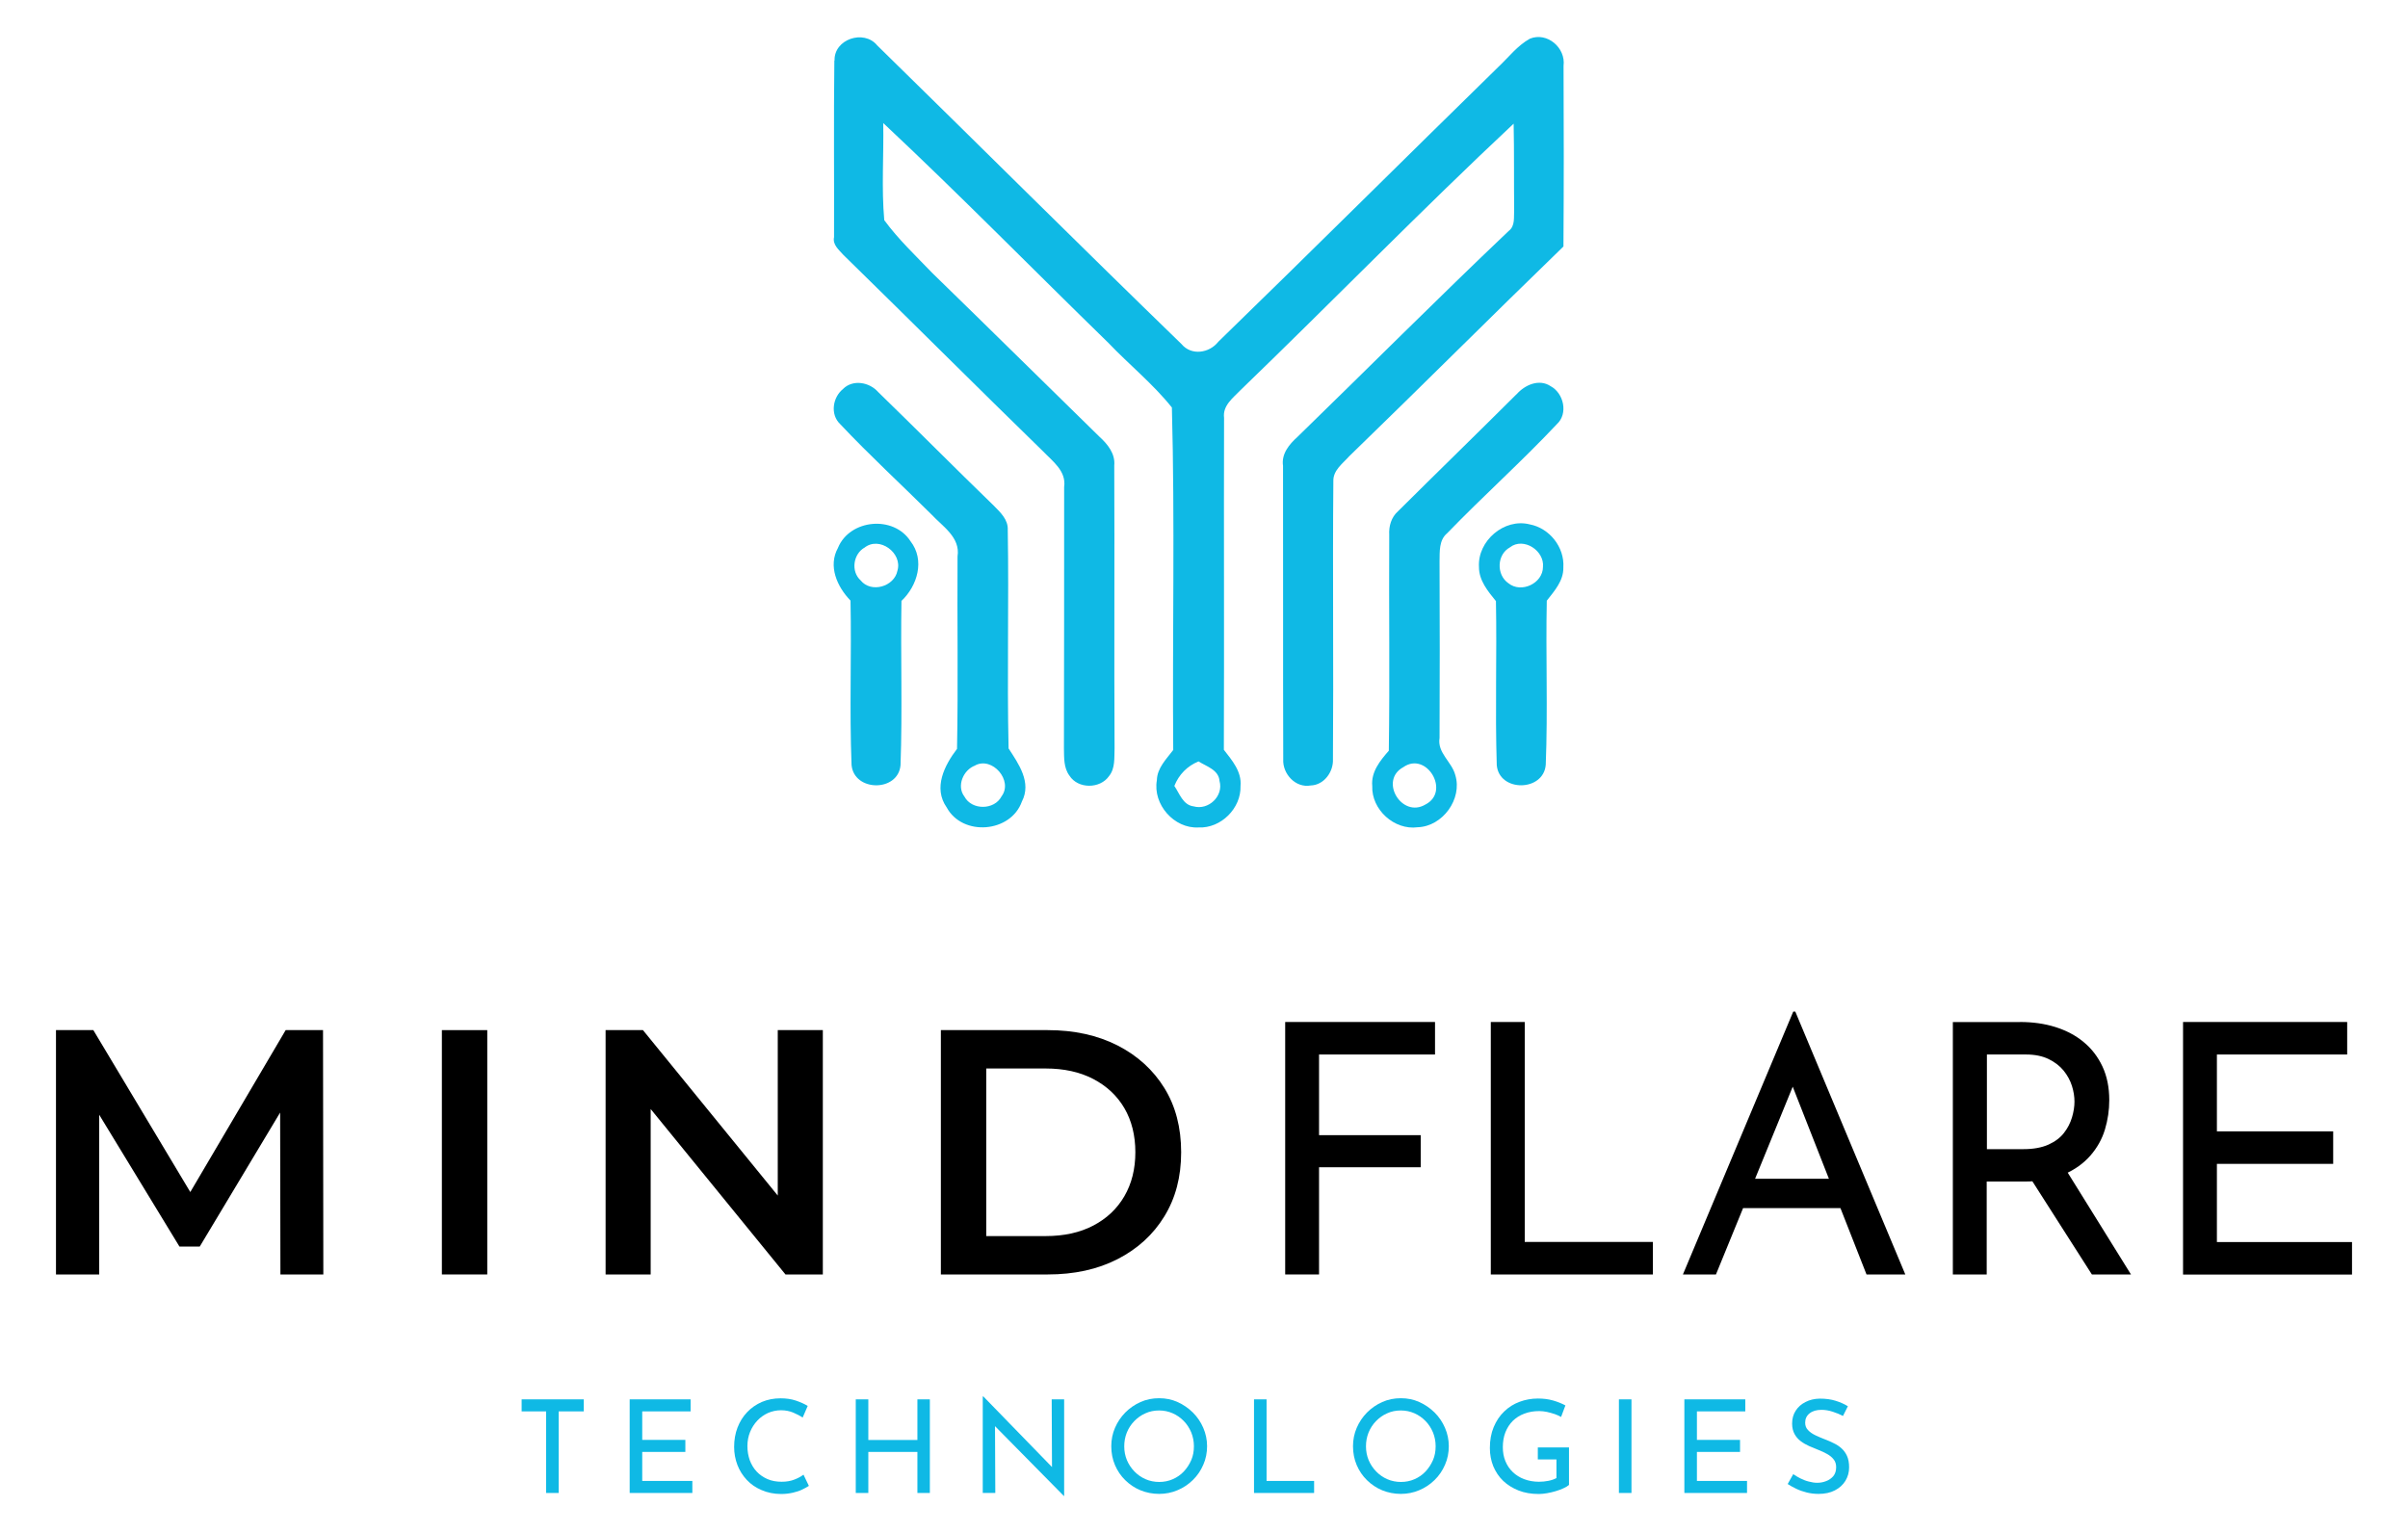
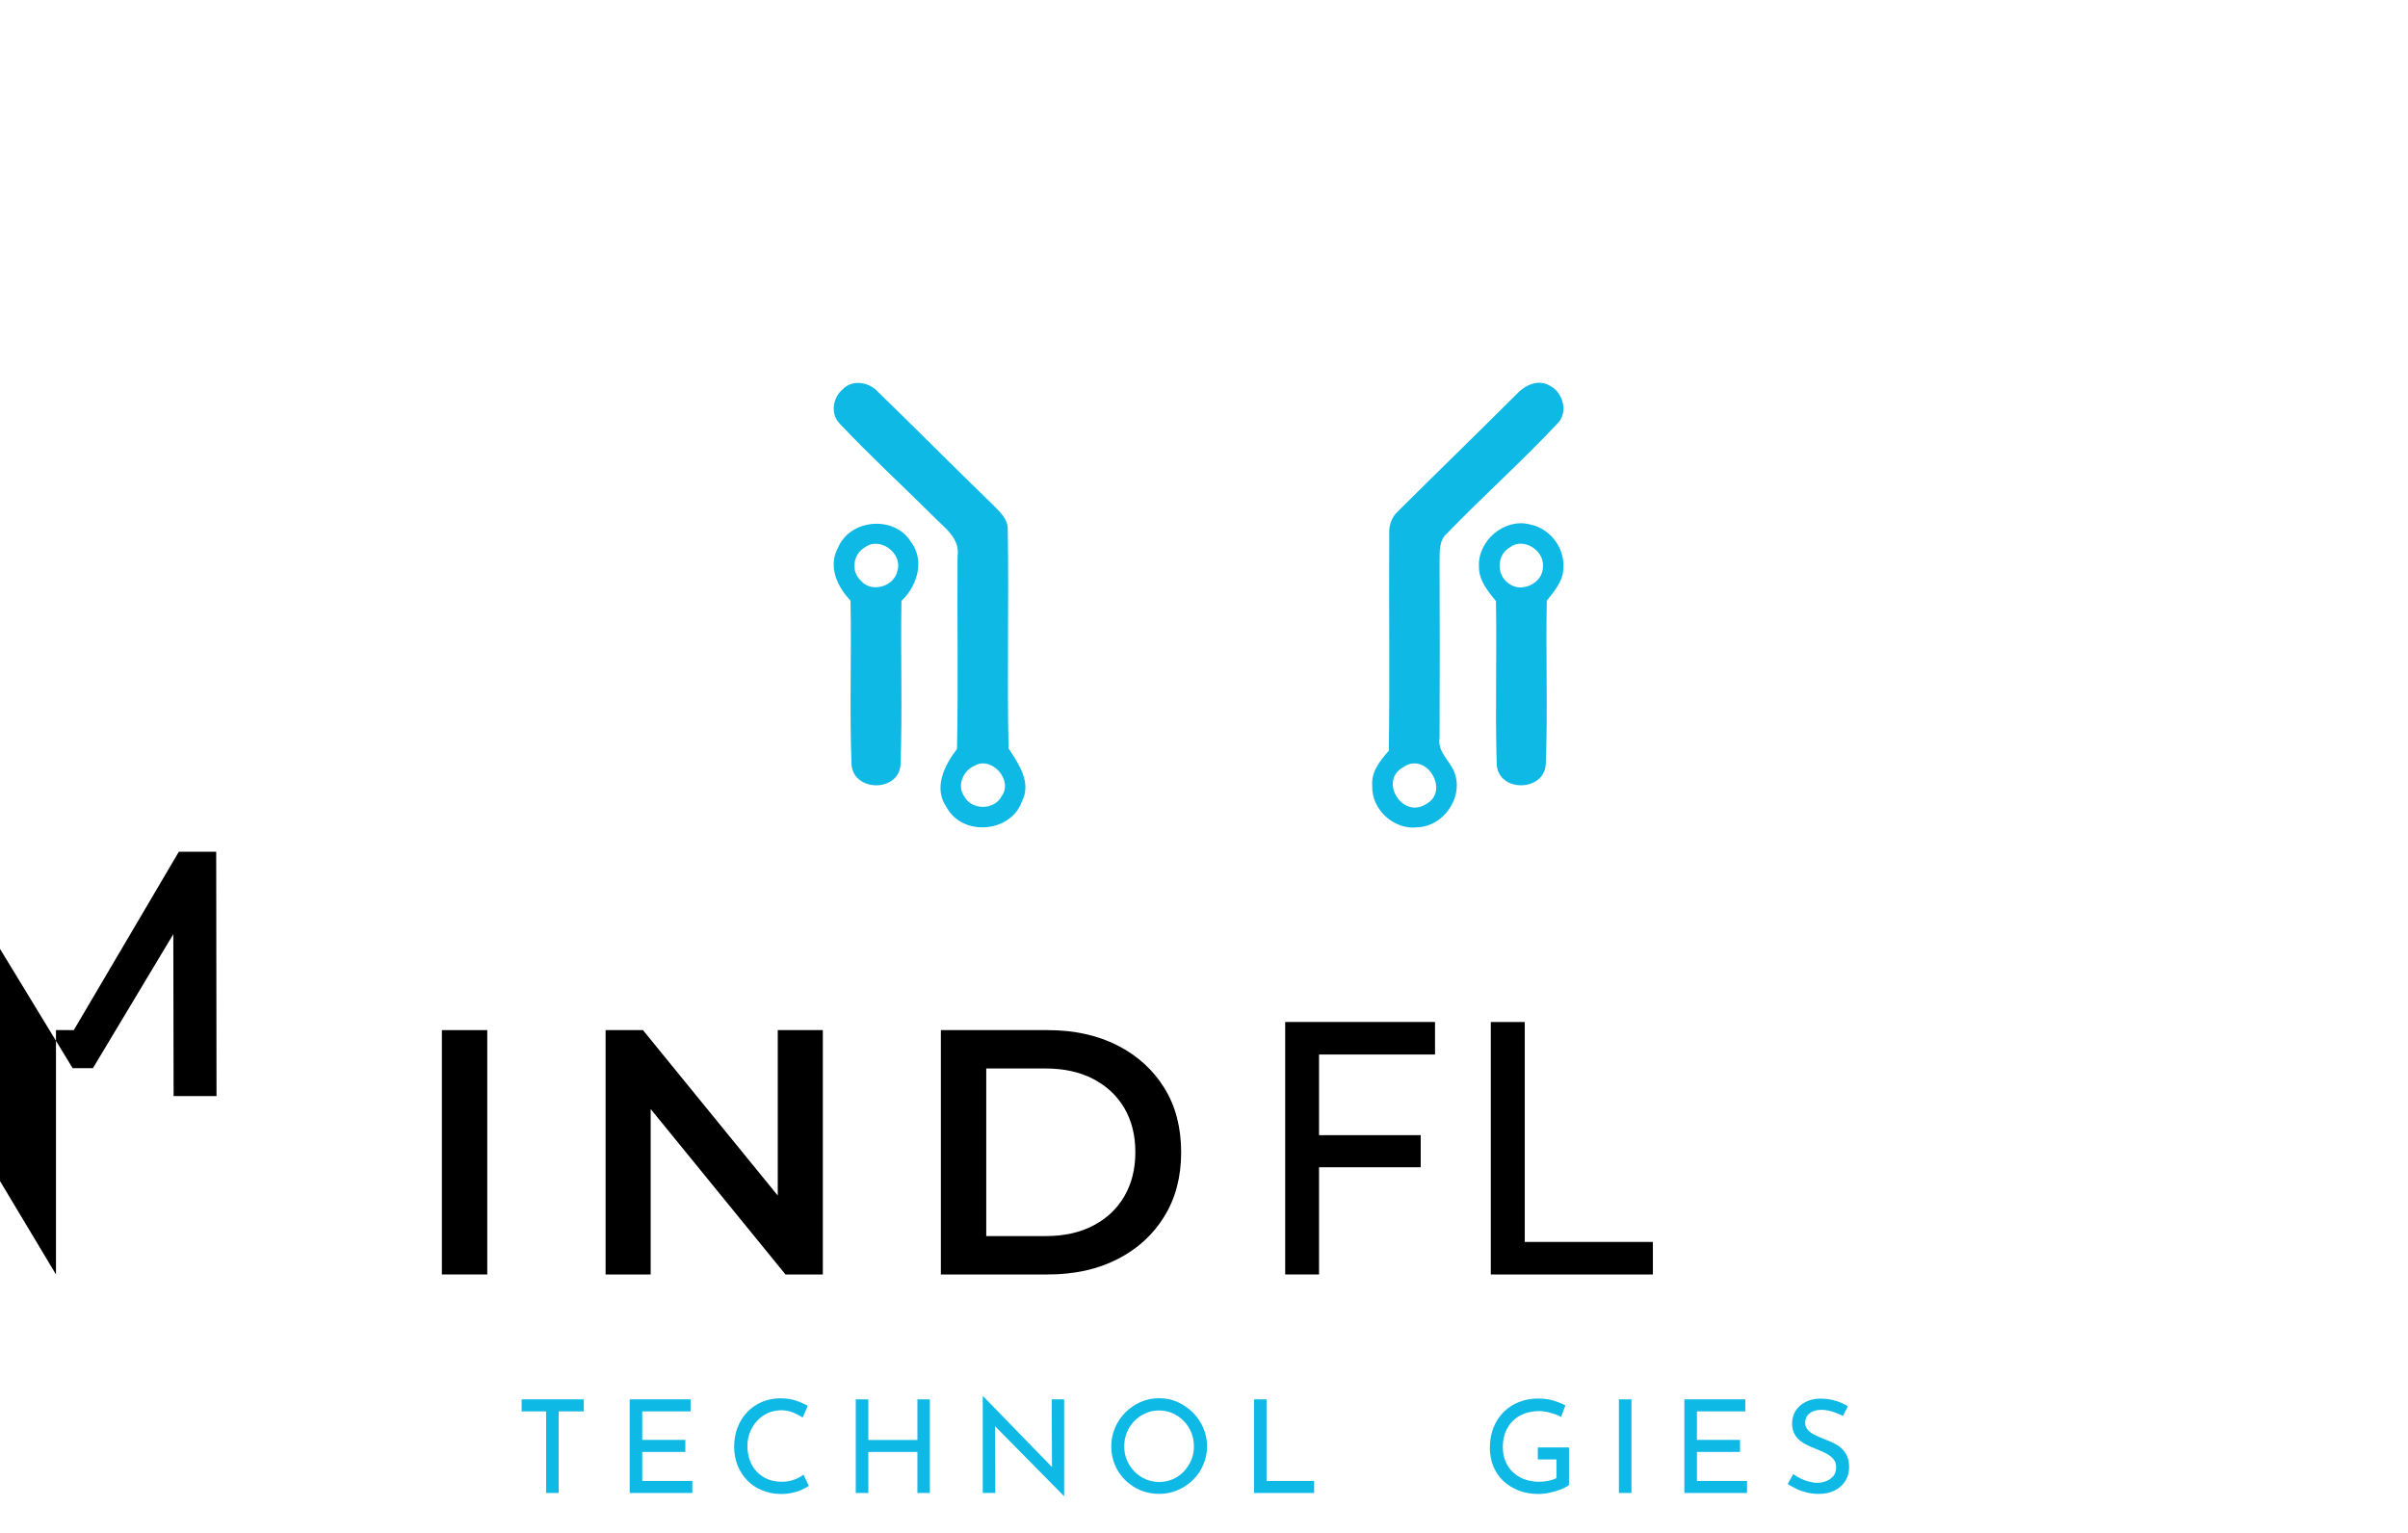
<svg xmlns="http://www.w3.org/2000/svg" id="Layer_1" data-name="Layer 1" width="234" height="149" viewBox="0 0 234 149">
  <g>
-     <path d="M5.44,123.88v-23.75h3.63l10.38,17.34h-1.9l10.21-17.34h3.63l.03,23.75h-4.17l-.03-17.2h.88l-8.69,14.49h-1.97l-8.82-14.49h1.02v17.2h-4.21Z" style="fill: #000; stroke-width: 0px;" />
+     <path d="M5.44,123.88v-23.75h3.63h-1.9l10.21-17.34h3.63l.03,23.75h-4.17l-.03-17.2h.88l-8.69,14.49h-1.97l-8.82-14.49h1.02v17.2h-4.21Z" style="fill: #000; stroke-width: 0px;" />
    <path d="M42.94,123.88v-23.75h4.41v23.75h-4.41Z" style="fill: #000; stroke-width: 0px;" />
    <path d="M58.85,123.88v-23.75h3.63l14.9,18.29h-1.8v-18.29h4.38v23.75h-3.63l-14.9-18.29h1.8v18.29h-4.38Z" style="fill: #000; stroke-width: 0px;" />
    <path d="M91.43,123.88v-23.75h10.38c2.58,0,4.84.5,6.79,1.49,1.95,1,3.46,2.38,4.55,4.14,1.09,1.76,1.63,3.85,1.63,6.24s-.54,4.45-1.63,6.23c-1.09,1.78-2.6,3.16-4.55,4.16-1.95,1-4.21,1.49-6.79,1.49h-10.38ZM95.84,120.15h5.77c1.79,0,3.33-.34,4.63-1.02,1.3-.68,2.31-1.63,3.02-2.85.71-1.22,1.07-2.65,1.07-4.28s-.36-3.08-1.07-4.29c-.71-1.21-1.72-2.15-3.02-2.83-1.3-.68-2.85-1.02-4.63-1.02h-5.77v16.29Z" style="fill: #000; stroke-width: 0px;" />
    <path d="M124.89,99.34h14.56v3.16h-11.27v7.84h9.88v3.12h-9.88v10.42h-3.29v-24.53Z" style="fill: #000; stroke-width: 0px;" />
    <path d="M144.88,99.34h3.29v21.38h12.45v3.16h-15.75v-24.53Z" style="fill: #000; stroke-width: 0px;" />
-     <path d="M163.54,123.88l10.72-25.55h.2l10.69,25.55h-3.77l-8.01-20.39,2.34-1.53-8.96,21.92h-3.22ZM169.82,114.58h9.13l1.09,2.85h-11.16l.95-2.85Z" style="fill: #000; stroke-width: 0px;" />
-     <path d="M196.29,99.34c1.24,0,2.39.16,3.44.49,1.05.33,1.97.81,2.75,1.46.78.64,1.39,1.44,1.83,2.38.44.94.66,2.03.66,3.27,0,.97-.14,1.92-.42,2.85-.28.93-.75,1.77-1.41,2.53-.66.76-1.51,1.37-2.56,1.83-1.05.46-2.35.7-3.89.7h-3.63v9.03h-3.29v-24.53h6.52ZM196.63,111.7c.97,0,1.78-.15,2.43-.44.64-.29,1.15-.67,1.51-1.14.36-.46.62-.97.78-1.51.16-.54.24-1.05.24-1.53s-.08-1.01-.25-1.54c-.17-.53-.44-1.02-.81-1.48-.37-.45-.86-.83-1.46-1.12-.6-.29-1.33-.44-2.19-.44h-3.8v9.2h3.56ZM200.67,113.56l6.41,10.32h-3.8l-6.52-10.21,3.9-.1Z" style="fill: #000; stroke-width: 0px;" />
-     <path d="M212.14,99.34h15.95v3.16h-12.66v7.47h11.3v3.16h-11.3v7.6h13.13v3.16h-16.42v-24.53Z" style="fill: #000; stroke-width: 0px;" />
  </g>
  <g>
    <path d="M50.69,136.02h6.04v1.17h-2.44v7.93h-1.22v-7.93h-2.38v-1.17Z" style="fill: #0fb9e5; stroke-width: 0px;" />
    <path d="M61.19,136.02h5.92v1.17h-4.7v2.77h4.19v1.17h-4.19v2.82h4.87v1.17h-6.09v-9.1Z" style="fill: #0fb9e5; stroke-width: 0px;" />
    <path d="M78.59,144.44c-.15.1-.36.21-.62.34-.26.13-.56.23-.91.31-.35.08-.73.13-1.14.13-.7,0-1.34-.13-1.91-.38-.57-.24-1.05-.57-1.44-.99-.39-.42-.7-.9-.91-1.45-.21-.55-.32-1.13-.32-1.76,0-.68.11-1.31.33-1.88.22-.57.53-1.07.94-1.5.4-.42.88-.75,1.43-.99.55-.23,1.15-.35,1.81-.35.55,0,1.04.07,1.49.22.44.15.83.32,1.15.52l-.49,1.13c-.25-.17-.56-.33-.91-.48-.36-.15-.75-.23-1.19-.23s-.86.09-1.26.26c-.39.18-.74.42-1.04.74-.3.32-.54.69-.71,1.11-.17.42-.26.88-.26,1.37s.08.95.23,1.38c.16.42.38.79.67,1.1.29.31.64.55,1.05.73.41.18.87.26,1.38.26.46,0,.87-.07,1.23-.21.36-.14.66-.3.89-.48l.52,1.08Z" style="fill: #0fb9e5; stroke-width: 0px;" />
    <path d="M90.36,136.02v9.1h-1.21v-3.99h-4.77v3.99h-1.22v-9.1h1.22v3.95h4.77v-3.95h1.21Z" style="fill: #0fb9e5; stroke-width: 0px;" />
    <path d="M103.38,145.41l-7.04-7.14.35.09.03,6.76h-1.22v-9.38h.06l6.96,7.16-.29-.06-.03-6.82h1.21v9.39h-.04Z" style="fill: #0fb9e5; stroke-width: 0px;" />
    <path d="M107.99,140.57c0-.63.12-1.22.36-1.78.24-.56.57-1.05,1-1.49.43-.43.92-.77,1.48-1.02.56-.25,1.16-.37,1.81-.37s1.24.12,1.79.37c.56.25,1.05.59,1.49,1.02.43.43.77.93,1.01,1.49.24.56.37,1.15.37,1.78s-.12,1.25-.37,1.81c-.24.56-.58,1.06-1.01,1.48-.43.42-.93.76-1.49.99-.56.24-1.16.36-1.79.36s-1.25-.12-1.81-.35c-.56-.23-1.05-.56-1.48-.98-.43-.42-.76-.91-1-1.47-.24-.56-.36-1.17-.36-1.84ZM109.25,140.59c0,.48.09.93.26,1.34.18.42.42.78.73,1.1.31.32.67.57,1.08.75.41.18.86.27,1.33.27s.91-.09,1.32-.27c.41-.18.77-.43,1.07-.75.3-.32.54-.69.72-1.1s.26-.87.26-1.35-.09-.93-.26-1.35c-.18-.42-.42-.8-.73-1.11-.31-.32-.67-.57-1.08-.75-.41-.18-.85-.27-1.32-.27s-.92.09-1.33.28c-.41.18-.77.44-1.08.76-.31.32-.55.69-.72,1.11-.17.42-.25.87-.25,1.35Z" style="fill: #0fb9e5; stroke-width: 0px;" />
    <path d="M121.86,136.02h1.22v7.93h4.62v1.17h-5.84v-9.1Z" style="fill: #0fb9e5; stroke-width: 0px;" />
-     <path d="M131.48,140.57c0-.63.12-1.22.36-1.78.24-.56.57-1.05,1-1.49.43-.43.92-.77,1.48-1.02.56-.25,1.16-.37,1.81-.37s1.24.12,1.79.37c.56.25,1.05.59,1.49,1.02.43.43.77.93,1.01,1.49.24.56.37,1.15.37,1.78s-.12,1.25-.37,1.81c-.24.56-.58,1.06-1.01,1.48-.43.42-.93.76-1.49.99-.56.24-1.16.36-1.79.36s-1.25-.12-1.81-.35c-.56-.23-1.05-.56-1.48-.98-.43-.42-.76-.91-1-1.47-.24-.56-.36-1.17-.36-1.84ZM132.74,140.59c0,.48.09.93.26,1.34.18.42.42.78.73,1.1.31.32.67.57,1.08.75.41.18.86.27,1.33.27s.91-.09,1.32-.27c.41-.18.77-.43,1.07-.75.3-.32.54-.69.72-1.1s.26-.87.26-1.35-.09-.93-.26-1.35c-.18-.42-.42-.8-.73-1.11-.31-.32-.67-.57-1.08-.75-.41-.18-.85-.27-1.32-.27s-.92.09-1.33.28c-.41.18-.77.44-1.08.76-.31.32-.55.69-.72,1.11-.17.42-.25.87-.25,1.35Z" style="fill: #0fb9e5; stroke-width: 0px;" />
    <path d="M152.47,144.34c-.13.11-.3.22-.53.32-.23.11-.48.2-.75.28-.27.08-.55.15-.84.2-.29.05-.56.08-.81.08-.73,0-1.39-.11-1.97-.34-.58-.23-1.08-.54-1.5-.94-.42-.4-.73-.88-.96-1.42-.22-.55-.33-1.14-.33-1.77,0-.76.12-1.43.37-2.03.25-.6.59-1.11,1.02-1.52.43-.42.93-.73,1.49-.94.56-.21,1.16-.32,1.79-.32.53,0,1.02.06,1.47.19.45.13.85.29,1.2.48l-.42,1.12c-.17-.1-.38-.19-.62-.28-.25-.08-.5-.15-.76-.21-.26-.05-.5-.08-.73-.08-.54,0-1.02.08-1.46.25-.44.16-.81.4-1.12.7-.31.31-.55.68-.72,1.11-.17.43-.25.92-.25,1.45,0,.5.08.95.25,1.36.17.41.41.77.72,1.06.31.3.68.53,1.11.69.43.16.91.25,1.43.25.31,0,.62-.03.92-.09.3-.06.56-.15.78-.27v-1.81h-1.81v-1.17h3.03v3.68Z" style="fill: #0fb9e5; stroke-width: 0px;" />
    <path d="M157.32,136.02h1.22v9.1h-1.22v-9.1Z" style="fill: #0fb9e5; stroke-width: 0px;" />
    <path d="M163.68,136.02h5.92v1.17h-4.7v2.77h4.19v1.17h-4.19v2.82h4.87v1.17h-6.09v-9.1Z" style="fill: #0fb9e5; stroke-width: 0px;" />
    <path d="M179.11,137.64c-.31-.16-.65-.3-1.02-.42-.37-.12-.73-.18-1.08-.18-.49,0-.87.11-1.16.34-.29.23-.43.53-.43.91,0,.29.09.53.28.72.18.2.43.37.73.51.3.14.62.28.94.4.29.11.57.23.84.37.28.13.53.3.75.5.22.2.4.45.53.74.13.29.2.66.2,1.1,0,.48-.12.91-.36,1.31-.24.39-.58.7-1.03.93-.44.23-.97.34-1.59.34-.4,0-.79-.05-1.15-.14s-.7-.21-1.01-.36c-.31-.15-.59-.3-.83-.46l.54-.96c.2.14.43.28.69.41.26.13.53.24.82.31.29.08.56.12.83.12.29,0,.57-.05.85-.16.28-.1.51-.27.7-.48.18-.22.28-.51.28-.87,0-.31-.08-.57-.25-.77-.16-.21-.38-.38-.65-.53-.27-.15-.55-.28-.86-.4-.29-.11-.57-.23-.87-.36-.29-.13-.57-.29-.82-.48-.25-.19-.45-.42-.6-.7-.15-.28-.23-.61-.23-1.01,0-.48.12-.9.35-1.25.23-.36.55-.64.95-.84.4-.21.86-.32,1.38-.33.59,0,1.11.07,1.55.21.45.14.85.32,1.19.53l-.47.93Z" style="fill: #0fb9e5; stroke-width: 0px;" />
  </g>
  <g>
-     <path d="M81.1,5.88c-.07-2.07,2.85-3.05,4.14-1.47,9.87,9.66,19.66,19.42,29.57,29.03.96,1.16,2.71.89,3.58-.22,9.12-8.86,18.14-17.84,27.23-26.73.99-.93,1.84-2.06,3.05-2.73,1.68-.68,3.5.89,3.27,2.64.03,5.86.03,11.71-.01,17.56-6.98,6.76-13.84,13.63-20.82,20.39-.63.71-1.58,1.37-1.54,2.43-.08,9,.03,18.01-.04,27.01.06,1.24-.87,2.52-2.16,2.56-1.48.27-2.75-1.14-2.67-2.55-.03-9.51,0-19.02-.02-28.52-.17-1.16.59-2.08,1.4-2.81,6.85-6.66,13.6-13.44,20.53-20.02.65-.49.48-1.35.53-2.04-.03-2.8.01-5.6-.05-8.39-9.02,8.45-17.65,17.32-26.55,25.91-.72.75-1.74,1.49-1.59,2.68-.03,10.76.02,21.51-.02,32.27.79,1.02,1.75,2.12,1.62,3.52.07,2.16-1.9,4.13-4.07,4.03-2.38.14-4.47-2.24-4.06-4.59.03-1.19.92-2.05,1.59-2.94-.09-11.09.17-22.21-.13-33.29-1.84-2.3-4.15-4.16-6.18-6.29-7.3-7.11-14.43-14.39-21.87-21.36.06,3.14-.18,6.31.1,9.44,1.37,1.87,3.07,3.47,4.67,5.14,5.44,5.29,10.83,10.62,16.25,15.92.79.72,1.54,1.64,1.43,2.79.04,9.16-.02,18.32.03,27.48-.04.91.08,1.95-.54,2.71-.87,1.25-3.01,1.26-3.84-.04-.57-.76-.52-1.74-.54-2.63.03-8.47.01-16.95.02-25.43.23-1.56-1.14-2.52-2.08-3.5-6.49-6.32-12.89-12.73-19.37-19.06-.43-.49-1.07-.99-.91-1.73.02-5.72-.04-11.45.03-17.17ZM114.11,76.38c.51.74.84,1.87,1.88,2,1.44.41,2.93-1,2.52-2.46-.08-1.1-1.28-1.42-2.04-1.91-1.1.45-1.91,1.28-2.35,2.38Z" style="fill: #0fb9e5; stroke-width: 0px;" />
    <path d="M81.95,37.78c.96-.92,2.54-.63,3.38.32,3.77,3.66,7.46,7.39,11.23,11.04.64.65,1.42,1.36,1.37,2.37.12,7.08-.08,14.16.08,21.24.98,1.51,2.26,3.3,1.29,5.17-1.08,3.03-5.76,3.41-7.3.57-1.34-1.9-.22-4.1,1-5.7.12-6.23.01-12.47.05-18.71.29-1.84-1.44-2.9-2.53-4.07-2.95-2.93-6.02-5.75-8.87-8.78-1-.94-.74-2.63.3-3.44ZM94.76,74.41c-1.15.42-1.83,1.99-1.04,3.02.71,1.34,2.91,1.33,3.61-.03,1.14-1.52-.9-3.89-2.57-3Z" style="fill: #0fb9e5; stroke-width: 0px;" />
    <path d="M147.38,38.32c.8-.91,2.19-1.53,3.31-.78,1.27.69,1.72,2.66.6,3.69-3.43,3.65-7.17,6.99-10.65,10.59-.82.68-.73,1.79-.75,2.75.03,5.72.02,11.44,0,17.16-.24,1.45,1.19,2.31,1.53,3.61.71,2.32-1.23,4.99-3.65,5.07-2.28.31-4.51-1.72-4.42-4.01-.13-1.37.77-2.47,1.61-3.43.1-6.99,0-13.98.04-20.97-.05-.86.2-1.73.86-2.31,3.82-3.8,7.69-7.56,11.5-11.36ZM136.37,74.57c-2.39,1.3-.14,5,2.15,3.63,2.46-1.26.1-5.21-2.15-3.63Z" style="fill: #0fb9e5; stroke-width: 0px;" />
    <path d="M81.44,53.23c1.16-2.77,5.41-3.16,7.04-.62,1.42,1.82.68,4.33-.88,5.8-.09,5.32.1,10.65-.09,15.97-.24,2.63-4.53,2.59-4.76-.03-.21-5.32.01-10.65-.1-15.97-1.3-1.34-2.21-3.36-1.21-5.14ZM83.99,53.24c-1.08.64-1.32,2.3-.36,3.17,1.01,1.27,3.28.62,3.58-.94.52-1.72-1.77-3.41-3.22-2.22Z" style="fill: #0fb9e5; stroke-width: 0px;" />
    <path d="M143.72,55.11c-.15-2.53,2.45-4.77,4.93-4.14,1.92.36,3.4,2.22,3.27,4.19.03,1.29-.87,2.28-1.61,3.23-.11,5.32.11,10.64-.1,15.94-.2,2.63-4.52,2.69-4.76.05-.17-5.31.02-10.64-.08-15.95-.78-.96-1.65-2-1.65-3.31ZM146.74,53.2c-1.29.69-1.35,2.67-.16,3.49,1.24,1.01,3.35.02,3.36-1.58.16-1.58-1.88-2.93-3.21-1.91Z" style="fill: #0fb9e5; stroke-width: 0px;" />
  </g>
</svg>